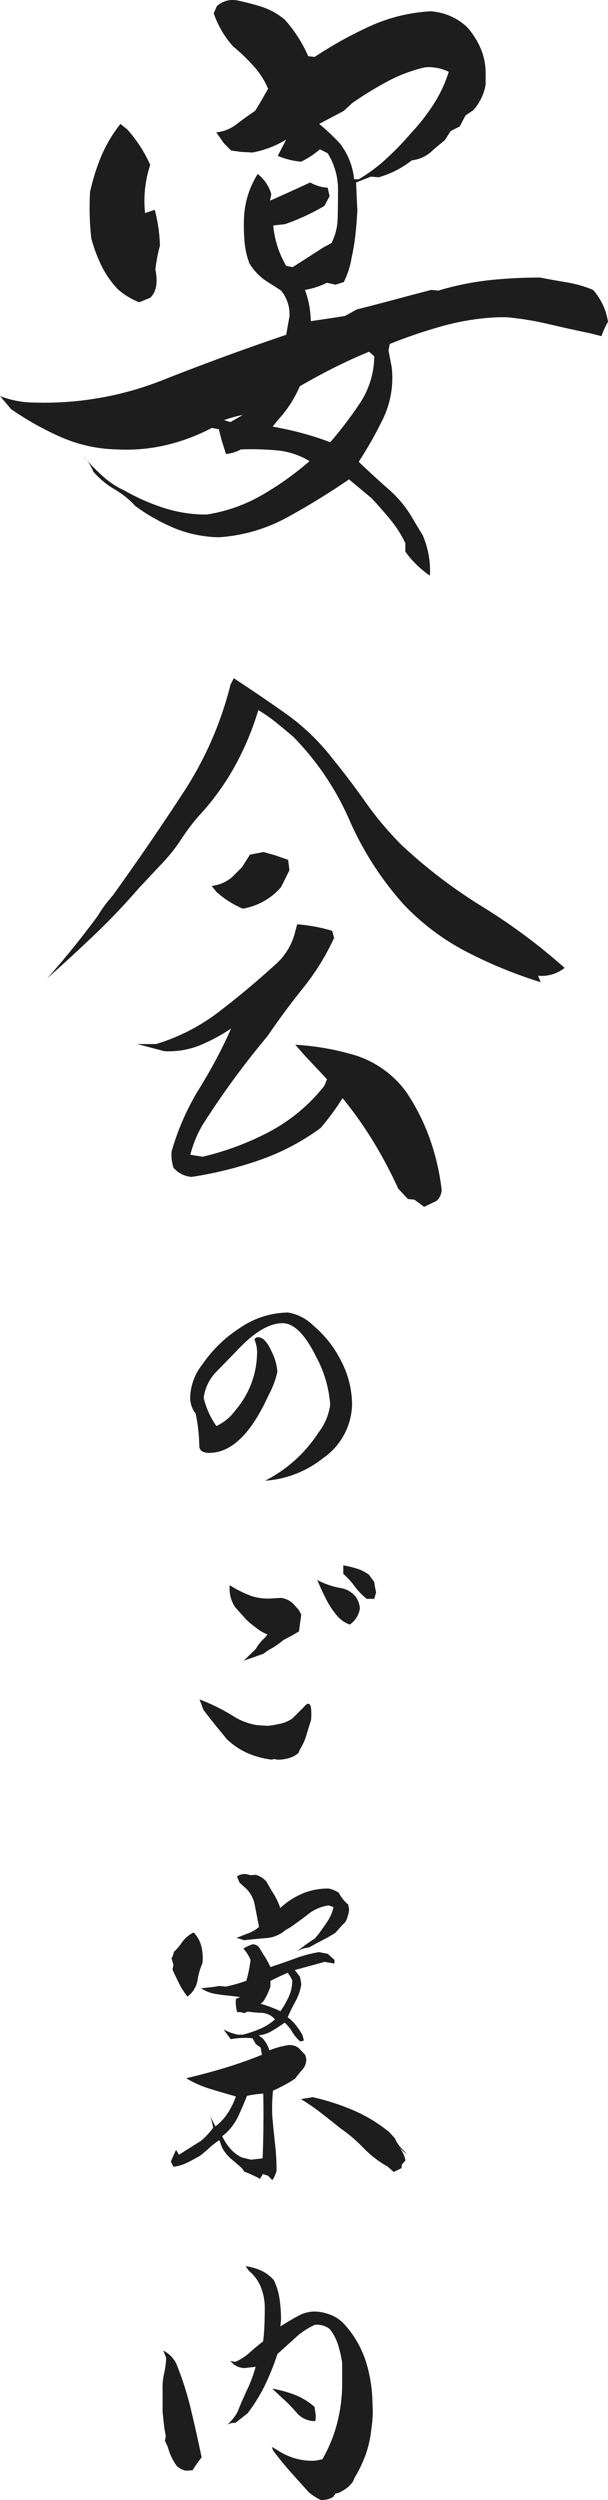
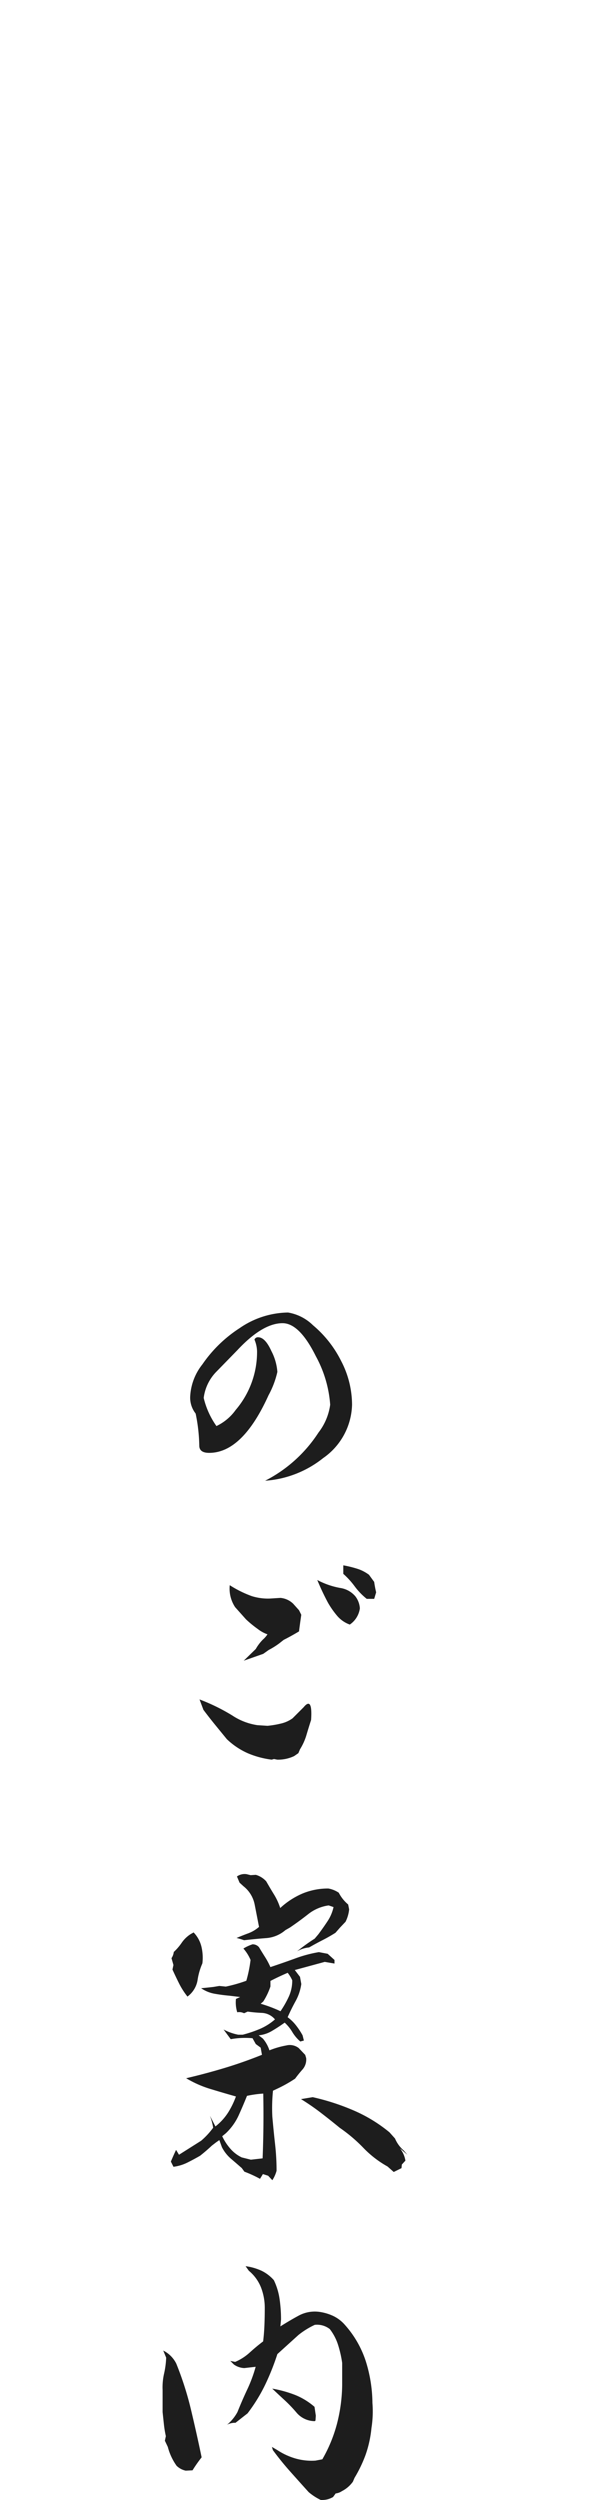
<svg xmlns="http://www.w3.org/2000/svg" width="73" height="300" viewBox="0 0 73 300">
  <g id="グループ_2293" data-name="グループ 2293" transform="translate(-915.625 -272.398)">
-     <path id="パス_5494" data-name="パス 5494" d="M57.246,6.484a12,12,0,0,1-2.954-2.891V2.578A13.534,13.534,0,0,0,52.5-.234q-1.088-1.328-2.255-2.578L47.528-5.078A85.1,85.1,0,0,1,39.948-.43a19.718,19.718,0,0,1-8.046,2.3A14.833,14.833,0,0,1,26.577.781a22.879,22.879,0,0,1-4.7-2.656,10.844,10.844,0,0,0-2.527-2.031A10.009,10.009,0,0,1,16.82-6.016a5.384,5.384,0,0,0-1.244-1.875,27.646,27.646,0,0,0,2.293,2.344,10.091,10.091,0,0,0,2.682,1.8,25.158,25.158,0,0,0,4.665,2.07,16.525,16.525,0,0,0,5.209.82,19.116,19.116,0,0,0,6.53-2.266,36.181,36.181,0,0,0,5.831-4.141A8.988,8.988,0,0,0,38.86-8.555a33.982,33.982,0,0,0-4.315-.117,4.46,4.46,0,0,1-1.788.547l-.544-1.719-.311-1.25-.855-.156a22.866,22.866,0,0,1-5.364,2.031,20.706,20.706,0,0,1-5.986.547,17.537,17.537,0,0,1-6.764-1.484,35.4,35.4,0,0,1-5.986-3.359L5.625-15.078a11.341,11.341,0,0,0,4.12.781,38.542,38.542,0,0,0,15.432-2.7q7.424-2.93,14.81-5.43l.389-2.187a4.458,4.458,0,0,0-1.011-3.125l-1.944-1.25a6.922,6.922,0,0,1-1.866-2.031,10.036,10.036,0,0,1-.583-2.734,22.7,22.7,0,0,1-.039-2.969,10.778,10.778,0,0,1,1.633-5A4.712,4.712,0,0,1,38.2-39.3l-.155.781q2.643-1.172,4.82-2.187a4.712,4.712,0,0,0,2.1.625l.233,1.016-.622,1.172A26.123,26.123,0,0,1,39.832-35.7l-1.4.156A11.6,11.6,0,0,0,39.987-30.7l.777.156,3.654-2.344,1.011-.547a7.054,7.054,0,0,0,.739-3.008q.039-1.6.039-3.242a8.252,8.252,0,0,0-1.244-4.531l-.933-.469A9.911,9.911,0,0,1,41.775-43.2a9.2,9.2,0,0,1-2.8-.7l1.011-1.953A12.063,12.063,0,0,1,35.944-44.3l-1.4-.078-1.166-.156-.855-.859-.933-1.328A4.748,4.748,0,0,0,34.04-47.7q1.05-.82,2.216-1.6.777-1.25,1.555-2.656a9.734,9.734,0,0,0-1.788-2.773,22.143,22.143,0,0,0-2.41-2.3,11.646,11.646,0,0,1-2.332-3.984l.389-.859a2.816,2.816,0,0,1,2.332-.7,28.734,28.734,0,0,1,3.032.781,8.338,8.338,0,0,1,2.8,1.563,16.481,16.481,0,0,1,2.8,4.375l.777.078a48.4,48.4,0,0,1,6.608-3.672,20.384,20.384,0,0,1,7.308-1.8A7.027,7.027,0,0,1,61.755-59.3a9.7,9.7,0,0,1,1.594,2.539,7.59,7.59,0,0,1,.583,3.008v1.328a6.217,6.217,0,0,1-1.477,3.047l-.933.625-.7,1.328-1.088.547-.7,1.094-1.322,1.094a4.306,4.306,0,0,1-2.643,1.328A11.5,11.5,0,0,1,51.1-41.328l-.933-.078-1.788.7q.078,1.953.155,3.281-.078,1.563-.233,2.969a26.512,26.512,0,0,1-.466,2.813,9.954,9.954,0,0,1-.933,2.891l-1.011.313-1.011-.234a9.259,9.259,0,0,1-2.643.859,11.106,11.106,0,0,1,.7,3.75q2.177-.313,4.12-.625l1.4-.781q2.488-.625,4.665-1.211T57.4-27.812l.855.078a34.749,34.749,0,0,1,6.142-1.25,57.623,57.623,0,0,1,6.064-.312q1.633.313,3.265.586a13.8,13.8,0,0,1,3.11.9,7.456,7.456,0,0,1,1.788,3.828,8.656,8.656,0,0,0-.777,1.719L76.6-22.578q-2.954-.625-5.286-1.172a35.8,35.8,0,0,0-4.82-.781H65.409a29.758,29.758,0,0,0-6.647,1.055,60.47,60.47,0,0,0-6.336,2.148l-.155.781.389,2.031a11.344,11.344,0,0,1-1.011,6.094,46.842,46.842,0,0,1-2.954,5.234q1.788,1.719,3.615,3.32A13.745,13.745,0,0,1,55.3-.156l1.088,1.8A10.915,10.915,0,0,1,57.246,6.484ZM45.274-9.531A46.158,46.158,0,0,0,48.889-14.3a10.346,10.346,0,0,0,1.671-5.547l-.622-.547q-2.1.859-4.2,1.914T41.62-16.25a14.139,14.139,0,0,1-2.565,3.984l-.7.859q1.788.312,3.537.781A34.246,34.246,0,0,1,45.274-9.531ZM33.3-11.953l1.477-.859a15.993,15.993,0,0,0-2.255.625ZM22.34-26.328a8.713,8.713,0,0,1-2.565-1.562,11.518,11.518,0,0,1-1.982-2.852,18.552,18.552,0,0,1-1.205-3.242,33.532,33.532,0,0,1-.155-5.547,24.53,24.53,0,0,1,1.322-4.258,16.62,16.62,0,0,1,2.332-3.945l.855.7a16.5,16.5,0,0,1,2.721,4.219,13.822,13.822,0,0,0-.622,5.781l1.166-.391a19.087,19.087,0,0,1,.622,4.3,17.784,17.784,0,0,0-.544,2.891q.466,2.344-.622,3.359ZM48.694-41.094a18.67,18.67,0,0,0,3.226-2.383,33.578,33.578,0,0,0,2.993-3.086,23.839,23.839,0,0,0,2.76-3.516A15.716,15.716,0,0,0,59.5-53.984a5.512,5.512,0,0,0-2.8-.547,18.066,18.066,0,0,0-4.587,1.719,43.208,43.208,0,0,0-4.2,2.578l-1.011.938-2.954,1.563a26.536,26.536,0,0,1,2.488,2.344,8.387,8.387,0,0,1,1.71,4.3ZM56.546,82.219l-1.166-.859-.777-.078-1.166-1.25a54.566,54.566,0,0,0-2.954-5.586,46.579,46.579,0,0,0-3.732-5.273,29.046,29.046,0,0,1-2.643,3.594,27.825,27.825,0,0,1-7.386,3.867,45.843,45.843,0,0,1-8.085,1.992,3.156,3.156,0,0,1-2.177-1.094,4.944,4.944,0,0,1-.233-1.953A30.089,30.089,0,0,1,29.57,68a59.788,59.788,0,0,0,3.809-7.187,21.318,21.318,0,0,1-3.771,2.031,10.153,10.153,0,0,1-4.237.7l-3.265-.859h2.255A23.574,23.574,0,0,0,31.9,58.82q3.421-2.617,6.686-5.586a7.653,7.653,0,0,0,2.488-4.062l.233-.859a20.2,20.2,0,0,1,4.2.781l.233.859a29.022,29.022,0,0,1-3.732,6.016q-2.255,2.813-4.276,5.781-2.1,2.5-4.043,5.156t-3.732,5.469a13.483,13.483,0,0,0-1.477,3.594l1.477.234a33.661,33.661,0,0,0,7.891-2.93,20.849,20.849,0,0,0,6.725-5.586l.311-.781-2.643-2.812-1.166-1.328a31.467,31.467,0,0,1,7.269,1.289,12.1,12.1,0,0,1,6.025,4.336,25.186,25.186,0,0,1,2.838,5.586,28.2,28.2,0,0,1,1.438,6.133,1.787,1.787,0,0,1-.622,1.406ZM70.54,55.266a55.616,55.616,0,0,1-8.785-3.594,28.487,28.487,0,0,1-7.7-5.781,38.047,38.047,0,0,1-6.491-10.117,33.225,33.225,0,0,0-6.725-9.961q-1.011-.859-2.021-1.68a19.083,19.083,0,0,0-2.177-1.523A34.682,34.682,0,0,1,34,29.016a30.348,30.348,0,0,1-3.965,5.7,24.108,24.108,0,0,0-2.6,3.32,21.108,21.108,0,0,1-2.682,3.32l-2.488,2.656q-2.643,3.047-5.4,5.664T11.3,54.8q3.187-3.594,6.064-7.5a15.39,15.39,0,0,1,1.788-2.422q4.431-6.172,8.435-12.3A42.381,42.381,0,0,0,33.3,19.563l.389-.781q3.11,2.031,6.258,4.258a26.5,26.5,0,0,1,5.636,5.43q2.1,2.578,3.965,5.234a38.91,38.91,0,0,0,4.276,5.078A60.843,60.843,0,0,0,63.543,46.2a70.426,70.426,0,0,1,9.873,7.344,4.38,4.38,0,0,1-3.187.938ZM34.778,46.438a11.214,11.214,0,0,1-3.187-2.031l-.544-.7a4.5,4.5,0,0,0,2.488-1.094L34.7,41.438l.933-1.484,1.633-.312,1.4.391,1.555.547.155,1.25-1.011,2.031A7.809,7.809,0,0,1,34.778,46.438Z" transform="translate(910 335)" fill="#1d1d1d" />
    <path id="パス_5495" data-name="パス 5495" d="M21.758-4.18l-.391-.078-.273.078a10.7,10.7,0,0,1-2.852-.762,8.765,8.765,0,0,1-2.539-1.7L14.3-8.359q-.7-.859-1.406-1.8l-.469-1.25a23.2,23.2,0,0,1,3.945,1.934A7.412,7.412,0,0,0,19.375-8.32l1.211.078a11.389,11.389,0,0,0,1.621-.273,3.865,3.865,0,0,0,1.387-.625l1.328-1.328q1.094-1.328.9,1.523-.313.977-.566,1.836a6.9,6.9,0,0,1-.762,1.68l-.2.469-.508.352A4.492,4.492,0,0,1,21.758-4.18ZM17.734-16.055l1.445-1.406a5.2,5.2,0,0,1,.859-1.133,3.15,3.15,0,0,0,.547-.625,4.178,4.178,0,0,1-1.172-.645,13.232,13.232,0,0,1-1.406-1.152L16.7-22.48a4.035,4.035,0,0,1-.645-2.637,13.108,13.108,0,0,0,2.637,1.309,6.469,6.469,0,0,0,2.207.293l1.25-.078a2.525,2.525,0,0,1,1.523.7l.7.781.273.547q-.156,1.055-.273,1.992-.977.586-1.836,1.016l-.547.43a9.314,9.314,0,0,1-1.25.781l-.664.469Zm12.734-4.336a3.568,3.568,0,0,1-1.523-1.055,10.546,10.546,0,0,1-1.094-1.562,29.717,29.717,0,0,1-1.289-2.734,9.328,9.328,0,0,0,2.754.957,2.944,2.944,0,0,1,1.816,1,2.638,2.638,0,0,1,.547,1.445A2.821,2.821,0,0,1,30.469-20.391ZM32.5-23.477a8.156,8.156,0,0,1-1.445-1.5,9.6,9.6,0,0,0-1.367-1.5V-27.5a12.946,12.946,0,0,1,1.855.469,4.919,4.919,0,0,1,1.23.664l.625.859q.078.586.234,1.25l-.234.781ZM20.664,45.75l-.625-.2-.352.57a14.346,14.346,0,0,0-1.875-.859l-.312-.43q-.625-.547-1.289-1.113a4.612,4.612,0,0,1-1.094-1.387l-.312-.859-.391.273-.508.391q-.664.625-1.406,1.211-.742.43-1.523.82a5.244,5.244,0,0,1-1.68.508l-.312-.625q.312-.742.625-1.406l.352.586,2.656-1.68a9.111,9.111,0,0,0,1.445-1.562,6.98,6.98,0,0,0-.391-1.445l.664,1.289a6.7,6.7,0,0,0,1.543-1.7,10.15,10.15,0,0,0,.918-1.895q-1.523-.43-3.066-.9a12.95,12.95,0,0,1-2.91-1.289q2.344-.547,4.609-1.23t4.492-1.582l-.156-.859-.586-.43-.391-.7a9.767,9.767,0,0,0-2.617.117L15.313,28.2a6.212,6.212,0,0,0,1.758.625h.547a14.884,14.884,0,0,0,2.031-.684,6.88,6.88,0,0,0,1.836-1.152,2.17,2.17,0,0,0-1.562-.781q-.9-.039-1.719-.156l-.43.2a1.278,1.278,0,0,0-.82-.117,4.053,4.053,0,0,1-.156-1.6l.508-.234-1.289-.156q-.9-.078-1.777-.234a4.116,4.116,0,0,1-1.621-.664q.82-.078,1.484-.156l.7-.117.781.078a17.973,17.973,0,0,0,2.461-.7,15.748,15.748,0,0,0,.508-2.5,5.032,5.032,0,0,0-.859-1.367,5.241,5.241,0,0,1,1.094-.508,1,1,0,0,1,.781.352q.352.586.723,1.172a9.011,9.011,0,0,1,.645,1.211q1.641-.547,3.027-1.055a15.54,15.54,0,0,1,2.793-.742l1.055.2.82.742v.43l-1.172-.2-3.594.977.625.82.156.859a5.96,5.96,0,0,1-.684,2.051q-.527.957-.957,1.934a5.1,5.1,0,0,1,1.035,1.016A8.529,8.529,0,0,1,24.8,28.9l.156.625-.43.117a4.615,4.615,0,0,1-.957-1.133,5.079,5.079,0,0,0-.918-1.133q-.82.586-1.562,1.016a3.809,3.809,0,0,1-1.562.508l.508.391A4.2,4.2,0,0,1,20.82,30.7a10.183,10.183,0,0,1,2.031-.586,1.738,1.738,0,0,1,1.484.313l.781.82.117.391a1.815,1.815,0,0,1-.43,1.348q-.469.527-.9,1.113a16.452,16.452,0,0,1-1.992,1.133l-.664.313a20.882,20.882,0,0,0-.078,3.125q.156,1.758.332,3.32a28.281,28.281,0,0,1,.176,3.164,3.991,3.991,0,0,1-.508,1.133ZM35.742,45.3,35,44.641a12.377,12.377,0,0,1-2.91-2.246,18.606,18.606,0,0,0-2.832-2.4q-1.094-.9-2.266-1.8a27.758,27.758,0,0,0-2.383-1.641l1.406-.234a27.608,27.608,0,0,1,4.844,1.563,17.865,17.865,0,0,1,4.375,2.656l.664.742a3.891,3.891,0,0,0,1.055,1.445l.43.508-.9-.781a3.167,3.167,0,0,1,.664,1.484l-.43.469-.039.43ZM20,43.664q.156-3.867.078-7.773a13.071,13.071,0,0,0-1.953.273q-.469,1.172-1,2.344a6.912,6.912,0,0,1-1.543,2.148l-.43.352a6.343,6.343,0,0,0,1.016,1.543,4.24,4.24,0,0,0,1.328,1l1.094.273Zm2.148-17.656a11.873,11.873,0,0,0,1-1.758,4.647,4.647,0,0,0,.41-1.953,4.345,4.345,0,0,0-.547-.9q-1.094.469-2.07.977v.664a8.122,8.122,0,0,1-.859,1.8l-.312.273A16.522,16.522,0,0,1,22.148,26.008ZM10.977,24.25a9.049,9.049,0,0,1-1-1.562q-.41-.82-.8-1.68l.117-.547-.234-.82a1.614,1.614,0,0,0,.273-.742,6.461,6.461,0,0,0,.957-1.113,3.712,3.712,0,0,1,1.074-1.035l.352-.2a3.726,3.726,0,0,1,.938,1.7,5.735,5.735,0,0,1,.117,2.012,7.886,7.886,0,0,0-.586,2.051A3.071,3.071,0,0,1,10.977,24.25Zm13.164-5.43A21.389,21.389,0,0,1,26.25,17.3l.43-.508q.586-.781,1.113-1.582a5,5,0,0,0,.723-1.7l-.586-.2a5.081,5.081,0,0,0-2.461,1.055q-1.094.859-2.187,1.6l-.547.313a3.974,3.974,0,0,1-2.324.957q-1.309.1-2.637.254a9.052,9.052,0,0,0-.9-.273q.742-.313,1.426-.566a4.122,4.122,0,0,0,1.27-.762q-.273-1.406-.527-2.7A3.7,3.7,0,0,0,17.7,11.008l-.469-.43-.312-.742a1.59,1.59,0,0,1,1.172-.273l.469.117.625-.039a2.674,2.674,0,0,1,1.25.781q.469.82.938,1.582a7.31,7.31,0,0,1,.742,1.621,9.3,9.3,0,0,1,2.715-1.758,7.988,7.988,0,0,1,3.066-.586,3.254,3.254,0,0,1,1.25.508A4.574,4.574,0,0,0,30.273,13.2l.117.586a4.234,4.234,0,0,1-.43,1.484l-.664.7-.547.625q-.742.469-1.543.879t-1.621.879A3.5,3.5,0,0,0,24.141,18.82Zm2.836,65.836a6.833,6.833,0,0,1-1.445-.937q-1.094-1.211-2.207-2.461t-2.09-2.578l-.117-.391.664.391a7.977,7.977,0,0,0,2.168,1,7.029,7.029,0,0,0,2.4.254l.82-.156a17.3,17.3,0,0,0,1.758-4.258,19.432,19.432,0,0,0,.625-4.648V68.211a13.5,13.5,0,0,0-.488-2.148,6.1,6.1,0,0,0-1-1.914,2.5,2.5,0,0,0-1.8-.508,9.684,9.684,0,0,0-1.953,1.211l-2.539,2.3A29.516,29.516,0,0,1,20.3,70.848a20,20,0,0,1-2.109,3.418l-.352.273-1.094.859a1.955,1.955,0,0,0-1.016.234,5.2,5.2,0,0,0,1.25-1.523q.547-1.367,1.172-2.7a17.26,17.26,0,0,0,1.016-2.734l-1.367.156a2.327,2.327,0,0,1-1.25-.43l-.43-.43.586.117a6.133,6.133,0,0,0,1.758-1.133q.82-.742,1.6-1.328.117-.977.156-1.973t.039-2.012a6.769,6.769,0,0,0-.449-2.48,4.989,4.989,0,0,0-1.465-2.012l-.391-.547a6.616,6.616,0,0,1,1.914.547,4.7,4.7,0,0,1,1.484,1.133,7.755,7.755,0,0,1,.684,2.246,16.983,16.983,0,0,1,.176,2.48l-.078.82q1.172-.742,2.227-1.309a4.067,4.067,0,0,1,2.344-.449,5.826,5.826,0,0,1,1.738.488,4.34,4.34,0,0,1,1.426,1.074A12.206,12.206,0,0,1,32.387,68a17.093,17.093,0,0,1,.8,5.02,12.884,12.884,0,0,1-.117,3.008,13.535,13.535,0,0,1-.723,3.262A15.8,15.8,0,0,1,31.039,82l-.2.469A3.683,3.683,0,0,1,29.516,83.6a1.614,1.614,0,0,1-.742.273l-.312.43A2.618,2.618,0,0,1,26.977,84.656ZM10.766,81.141a2.26,2.26,0,0,1-1.094-.586,6.912,6.912,0,0,1-1.055-2.266l-.352-.742L8.383,77a13.017,13.017,0,0,1-.234-1.426q-.078-.723-.156-1.465V71.453A7.43,7.43,0,0,1,8.168,69.5a10.413,10.413,0,0,0,.254-1.914l-.352-.859a3.489,3.489,0,0,1,1.563,1.563,38.489,38.489,0,0,1,1.777,5.566q.684,2.871,1.27,5.684A16.73,16.73,0,0,0,11.586,81.1ZM26.273,75.2a2.886,2.886,0,0,1-2.227-1.055,17.022,17.022,0,0,0-1.426-1.484q-.762-.7-1.465-1.367a14.328,14.328,0,0,1,2.754.762,8.234,8.234,0,0,1,2.324,1.426l.156,1.055-.039.586Z" transform="translate(927.155 487.738)" fill="#1d1d1d" />
    <path id="パス_5496" data-name="パス 5496" d="M20.688-9.875a8.033,8.033,0,0,1-3.469,6.406A12.538,12.538,0,0,1,10.25-.75a16.654,16.654,0,0,0,6.406-5.781,6.989,6.989,0,0,0,1.406-3.344,14.263,14.263,0,0,0-1.719-5.812q-1.969-3.969-4-3.969-2.406,0-5.437,3.25L4.438-13.875a5.452,5.452,0,0,0-1.562,3.188A9.726,9.726,0,0,0,4.406-7.312,6.017,6.017,0,0,0,6.719-9.25a10.721,10.721,0,0,0,2.563-7.031,3.838,3.838,0,0,0-.312-1.406.442.442,0,0,1,.438-.281q.844,0,1.594,1.656a6.444,6.444,0,0,1,.719,2.5A10.747,10.747,0,0,1,10.656-11Q7.531-4.094,3.531-4.094q-1.188,0-1.187-.875a20.267,20.267,0,0,0-.437-3.844,3.081,3.081,0,0,1-.656-2,6.723,6.723,0,0,1,1.469-3.906,15.824,15.824,0,0,1,4.469-4.344A10.446,10.446,0,0,1,13-20.937a5.586,5.586,0,0,1,3,1.531,13.386,13.386,0,0,1,3.375,4.281A11.392,11.392,0,0,1,20.688-9.875Z" transform="translate(937.207 450.837)" fill="#1d1d1d" />
  </g>
</svg>